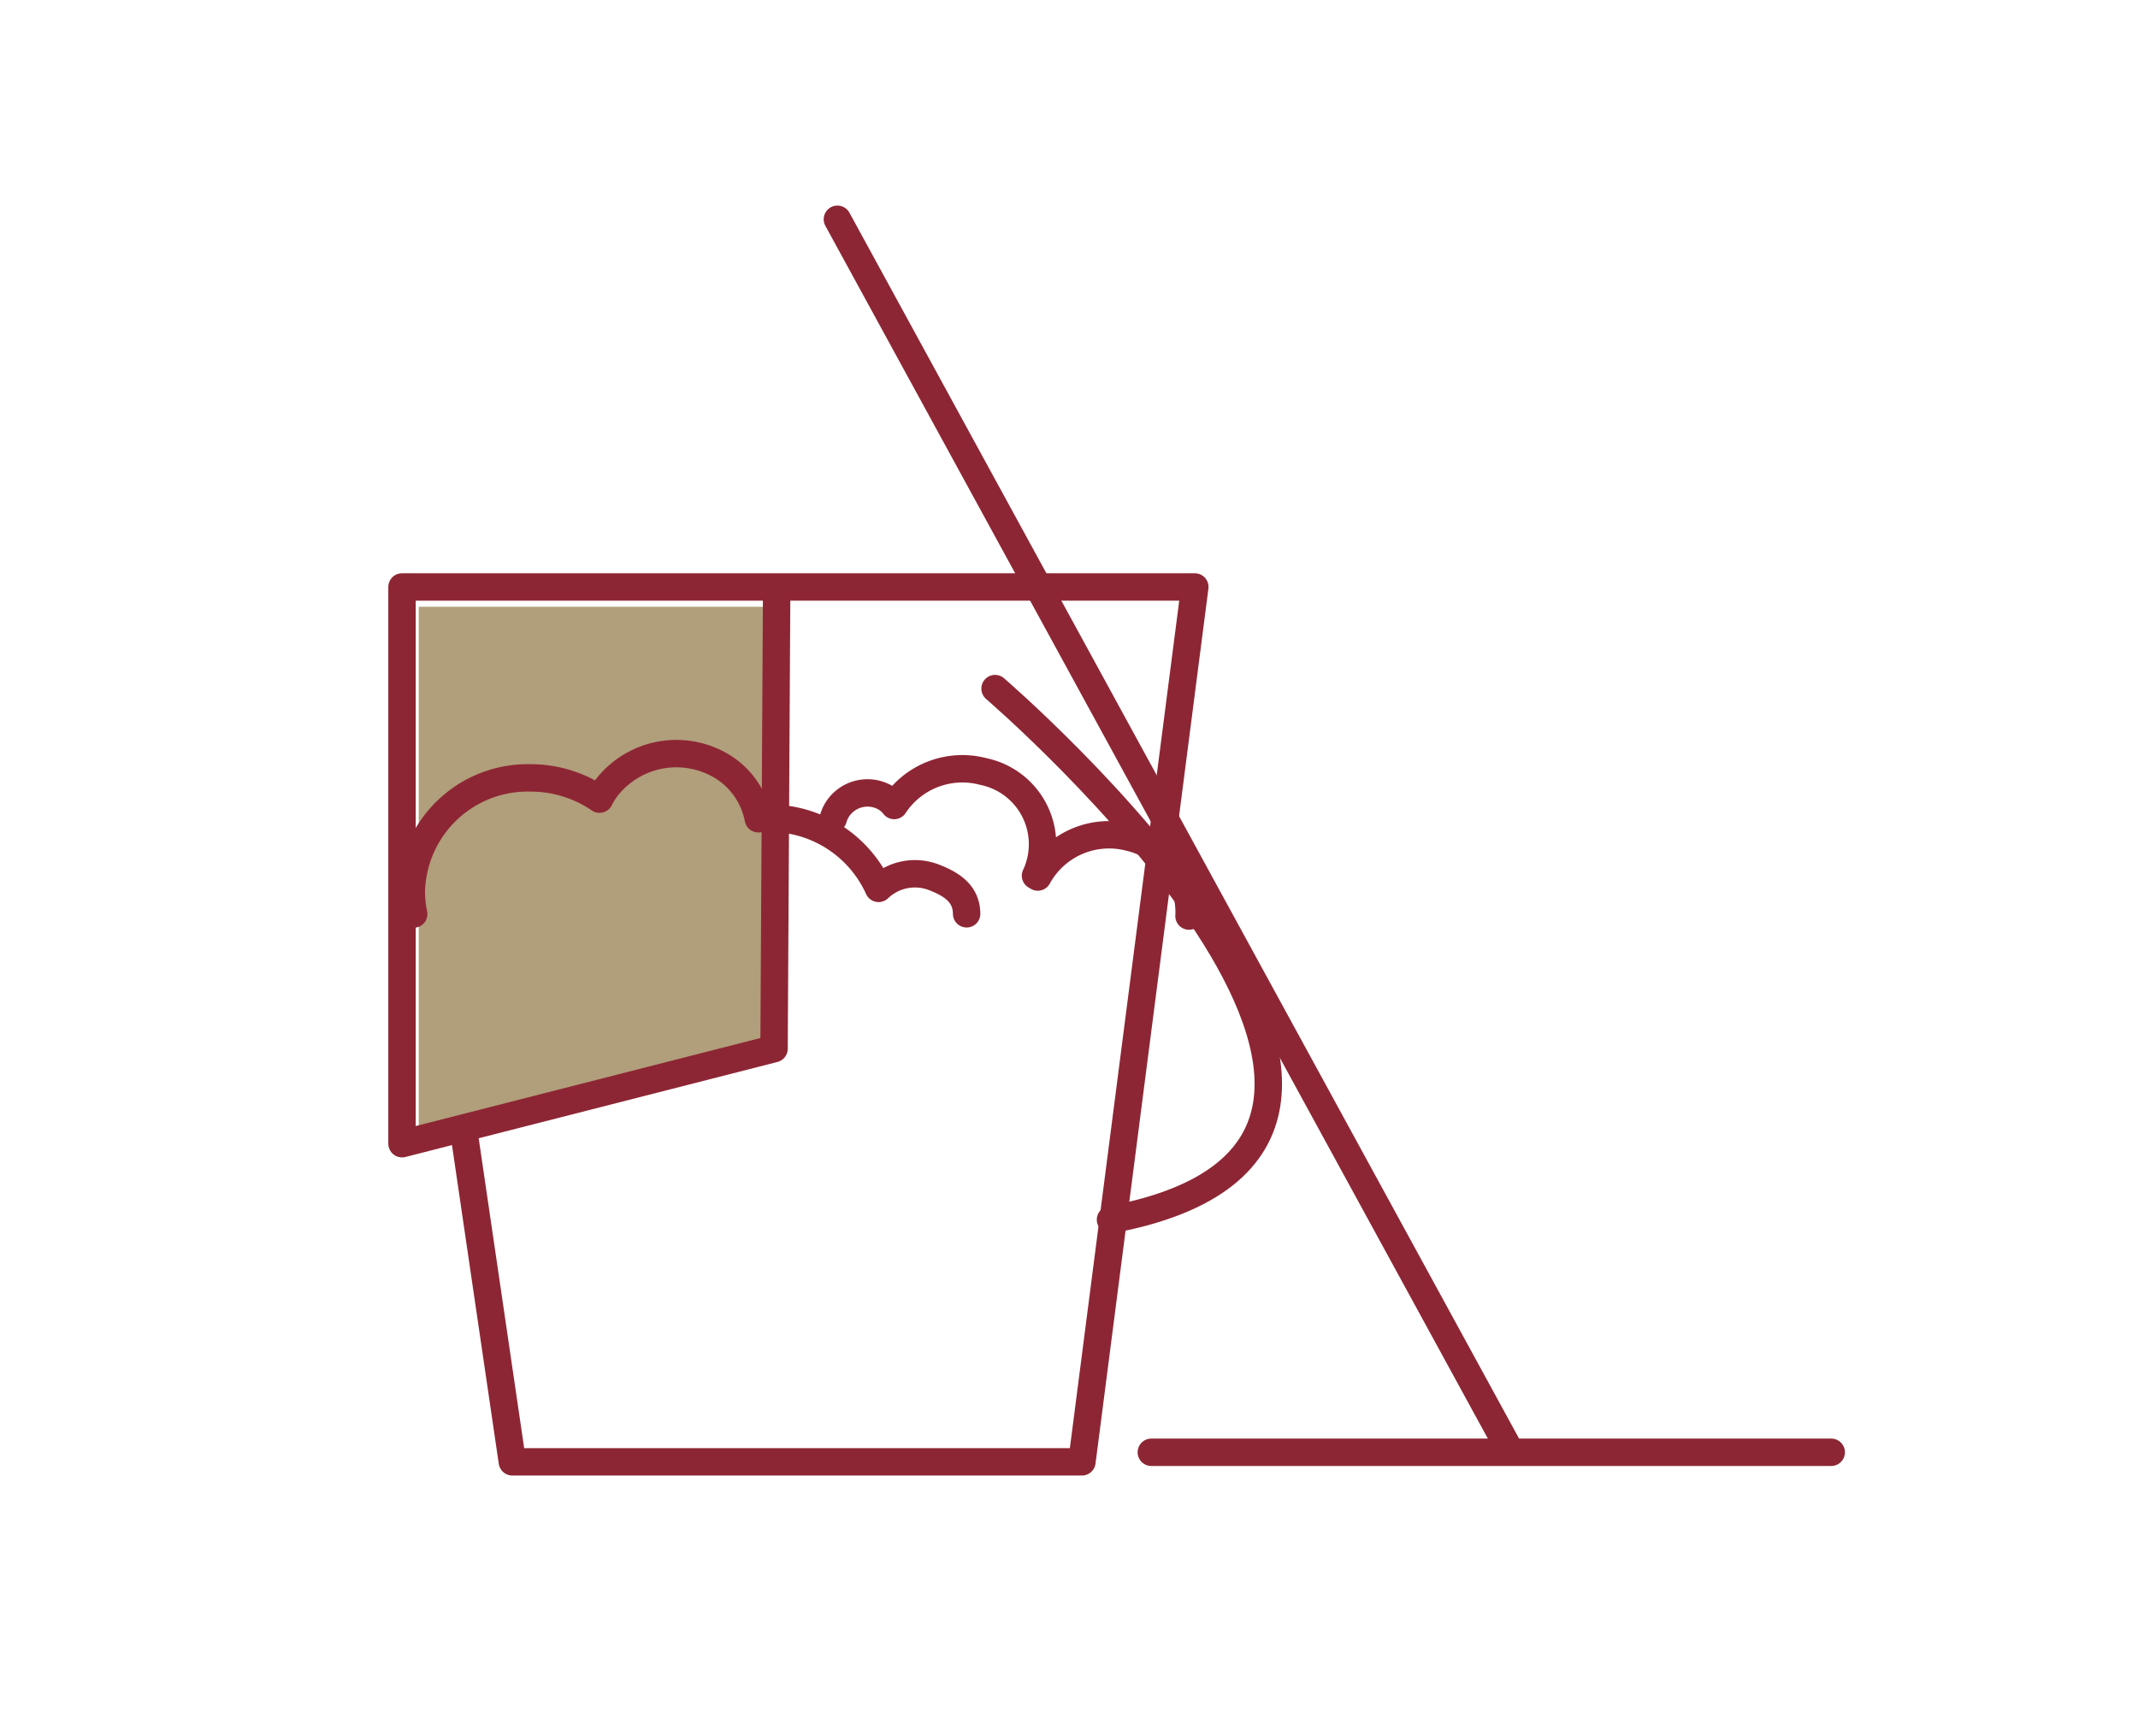
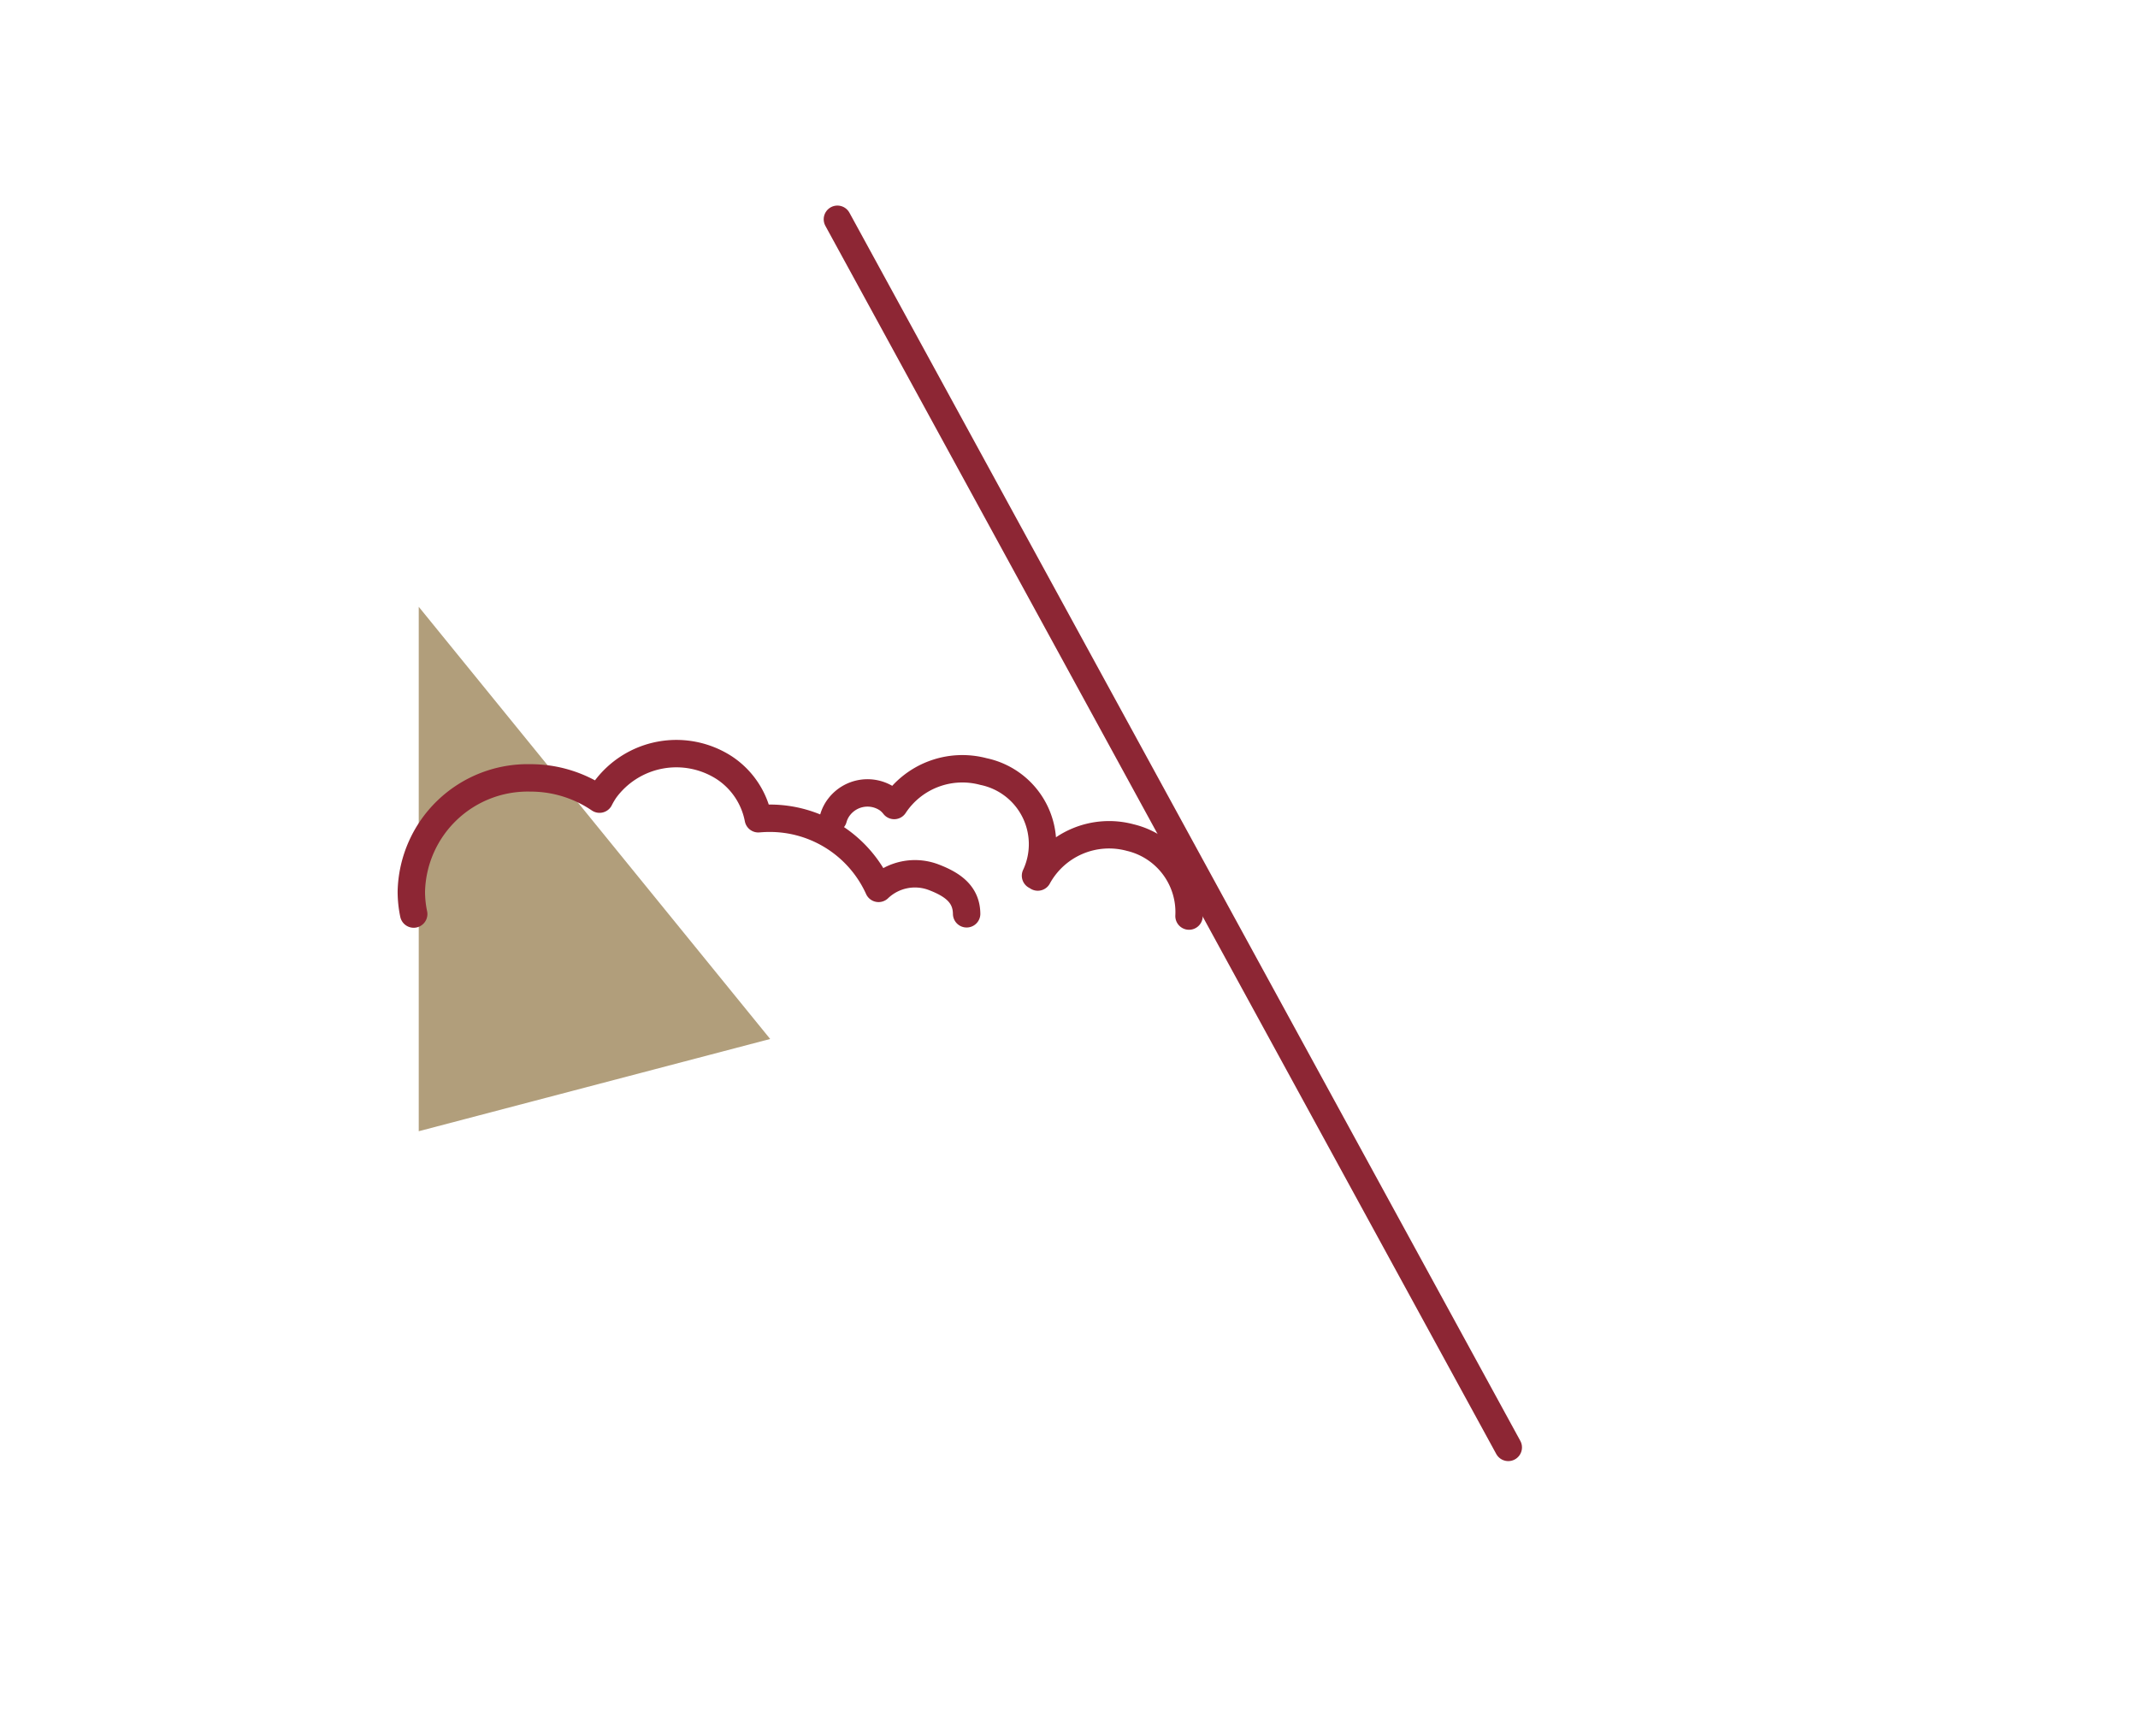
<svg xmlns="http://www.w3.org/2000/svg" id="Icon-menage" width="117" height="95" viewBox="0 0 117 95">
  <g id="Groupe_2848" data-name="Groupe 2848">
    <g id="menage" transform="translate(22 12)">
-       <path id="Tracé_3769" data-name="Tracé 3769" d="M7497.094,4896.7v28.7l19.232-5.048V4896.7Z" transform="translate(-7496.179 -4875.493)" fill="#b19e7b" />
+       <path id="Tracé_3769" data-name="Tracé 3769" d="M7497.094,4896.7v28.7l19.232-5.048Z" transform="translate(-7496.179 -4875.493)" fill="#b19e7b" />
      <g id="Groupe_255" data-name="Groupe 255" transform="translate(0.513)">
        <path id="Tracé_95" data-name="Tracé 95" d="M1356.53,280.252c-.012-1.061-.748-1.6-1.819-2.007a2.881,2.881,0,0,0-3,.616,6.527,6.527,0,0,0-6.015-3.837c-.191,0-.379.012-.566.027a4.312,4.312,0,0,0-1.876-2.8,4.836,4.836,0,0,0-6.513,1.217,4.474,4.474,0,0,0-.3.509,6.69,6.69,0,0,0-3.778-1.162,6.37,6.37,0,0,0-6.521,6.21,5.991,5.991,0,0,0,.129,1.241" transform="translate(-1326.145 -242.244)" fill="none" stroke="#8d2634" stroke-linecap="round" stroke-linejoin="round" stroke-width="1.5" />
        <path id="Tracé_96" data-name="Tracé 96" d="M1363.778,280.412a4.193,4.193,0,0,0-3.217-4.295,4.448,4.448,0,0,0-5.06,2.159c-.041-.026-.081-.051-.123-.073a4.061,4.061,0,0,0-2.852-5.7,4.467,4.467,0,0,0-4.882,1.858,1.783,1.783,0,0,0-.348-.341,1.959,1.959,0,0,0-2.652.4,1.833,1.833,0,0,0-.333.656" transform="translate(-1321.223 -242.28)" fill="none" stroke="#8d2634" stroke-linecap="round" stroke-linejoin="round" stroke-width="1.5" />
        <line id="Ligne_91" data-name="Ligne 91" x2="36.713" y2="67.21" transform="translate(23.313 0)" fill="none" stroke="#8d2634" stroke-linecap="round" stroke-linejoin="round" stroke-width="1.5" />
-         <line id="Ligne_92" data-name="Ligne 92" x2="37.207" transform="translate(40.492 67.477)" fill="none" stroke="#8d2634" stroke-linecap="round" stroke-linejoin="round" stroke-width="1.5" />
-         <path id="Tracé_98" data-name="Tracé 98" d="M1351.252,282.715s28.923,24.851,6.318,29.064" transform="translate(-1319.312 -257.031)" fill="none" stroke="#8d2634" stroke-linecap="round" stroke-linejoin="round" stroke-width="1.5" />
      </g>
-       <path id="Tracé_4233" data-name="Tracé 4233" d="M1329.165,308.61l2.619,17.841h31.17l6.178-47.878h-43.385v30.468l20.359-5.2.141-24.711" transform="translate(-1325.747 -258.451)" fill="none" stroke="#8d2634" stroke-linecap="round" stroke-linejoin="round" stroke-width="1.5" />
    </g>
    <g id="Rectangle_1200" data-name="Rectangle 1200" fill="none" stroke="#fff" stroke-width="1" opacity="0">
      <rect width="117" height="95" stroke="none" />
      <rect x="0.5" y="0.5" width="116" height="94" fill="none" />
    </g>
  </g>
</svg>